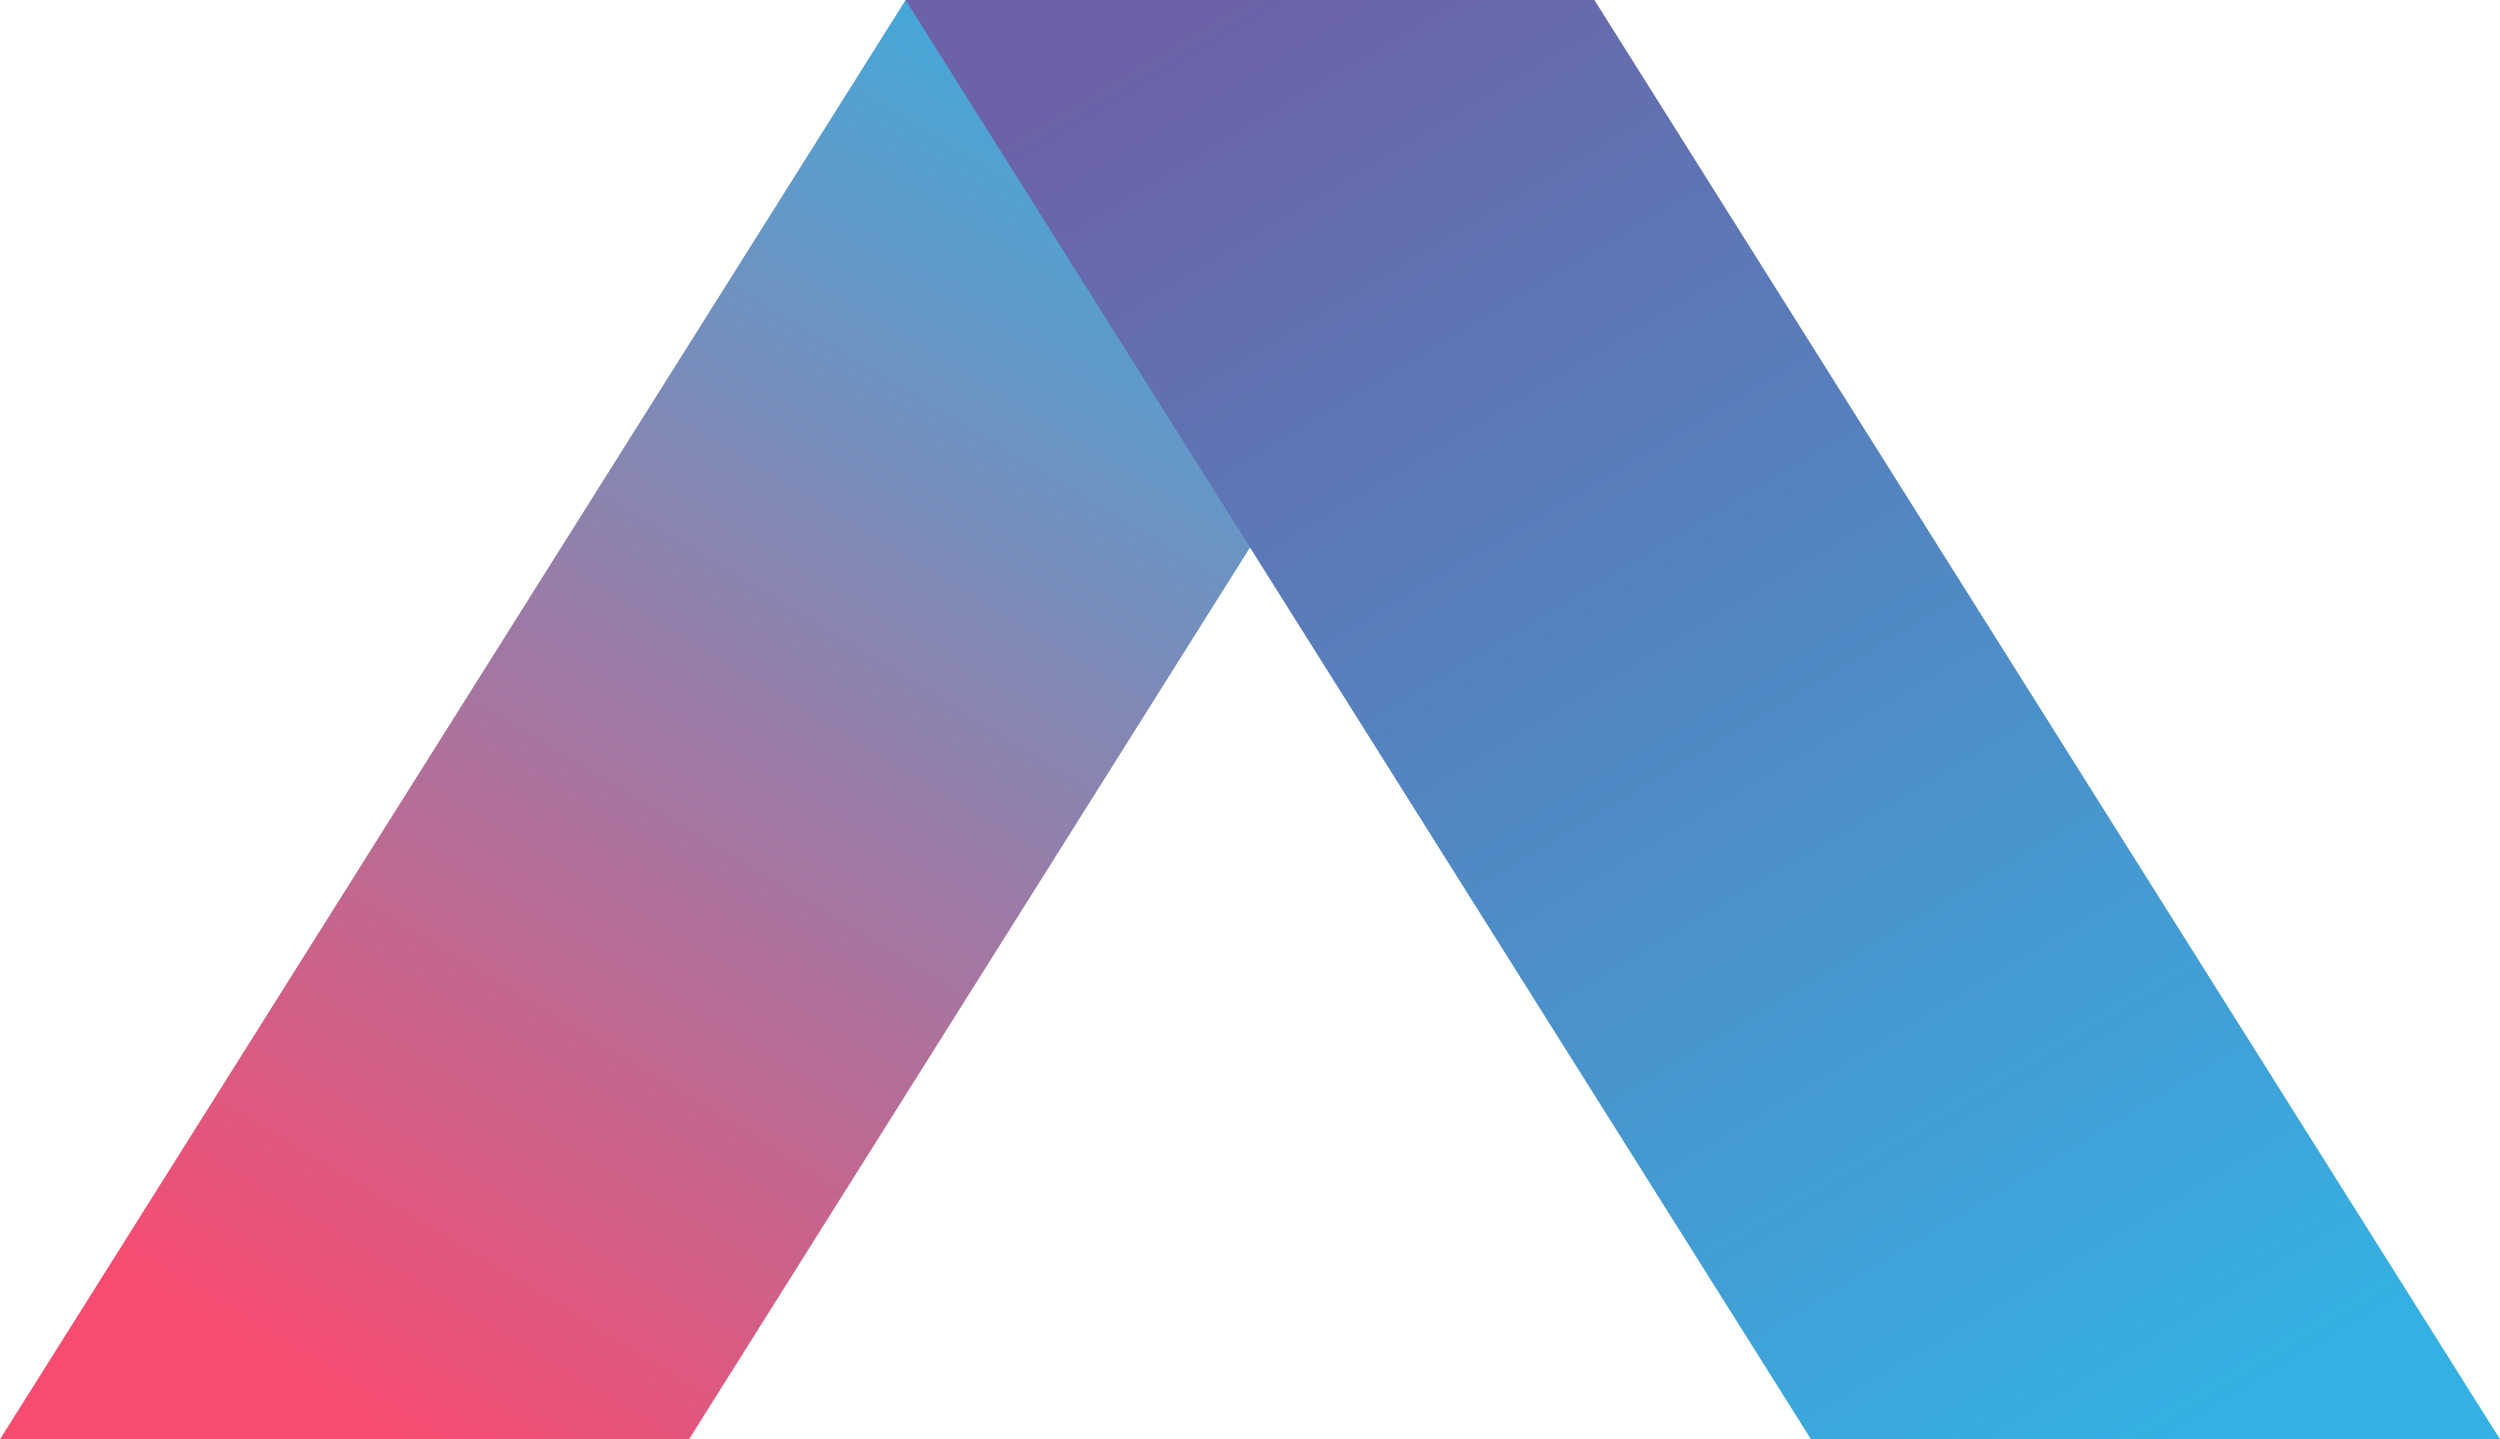
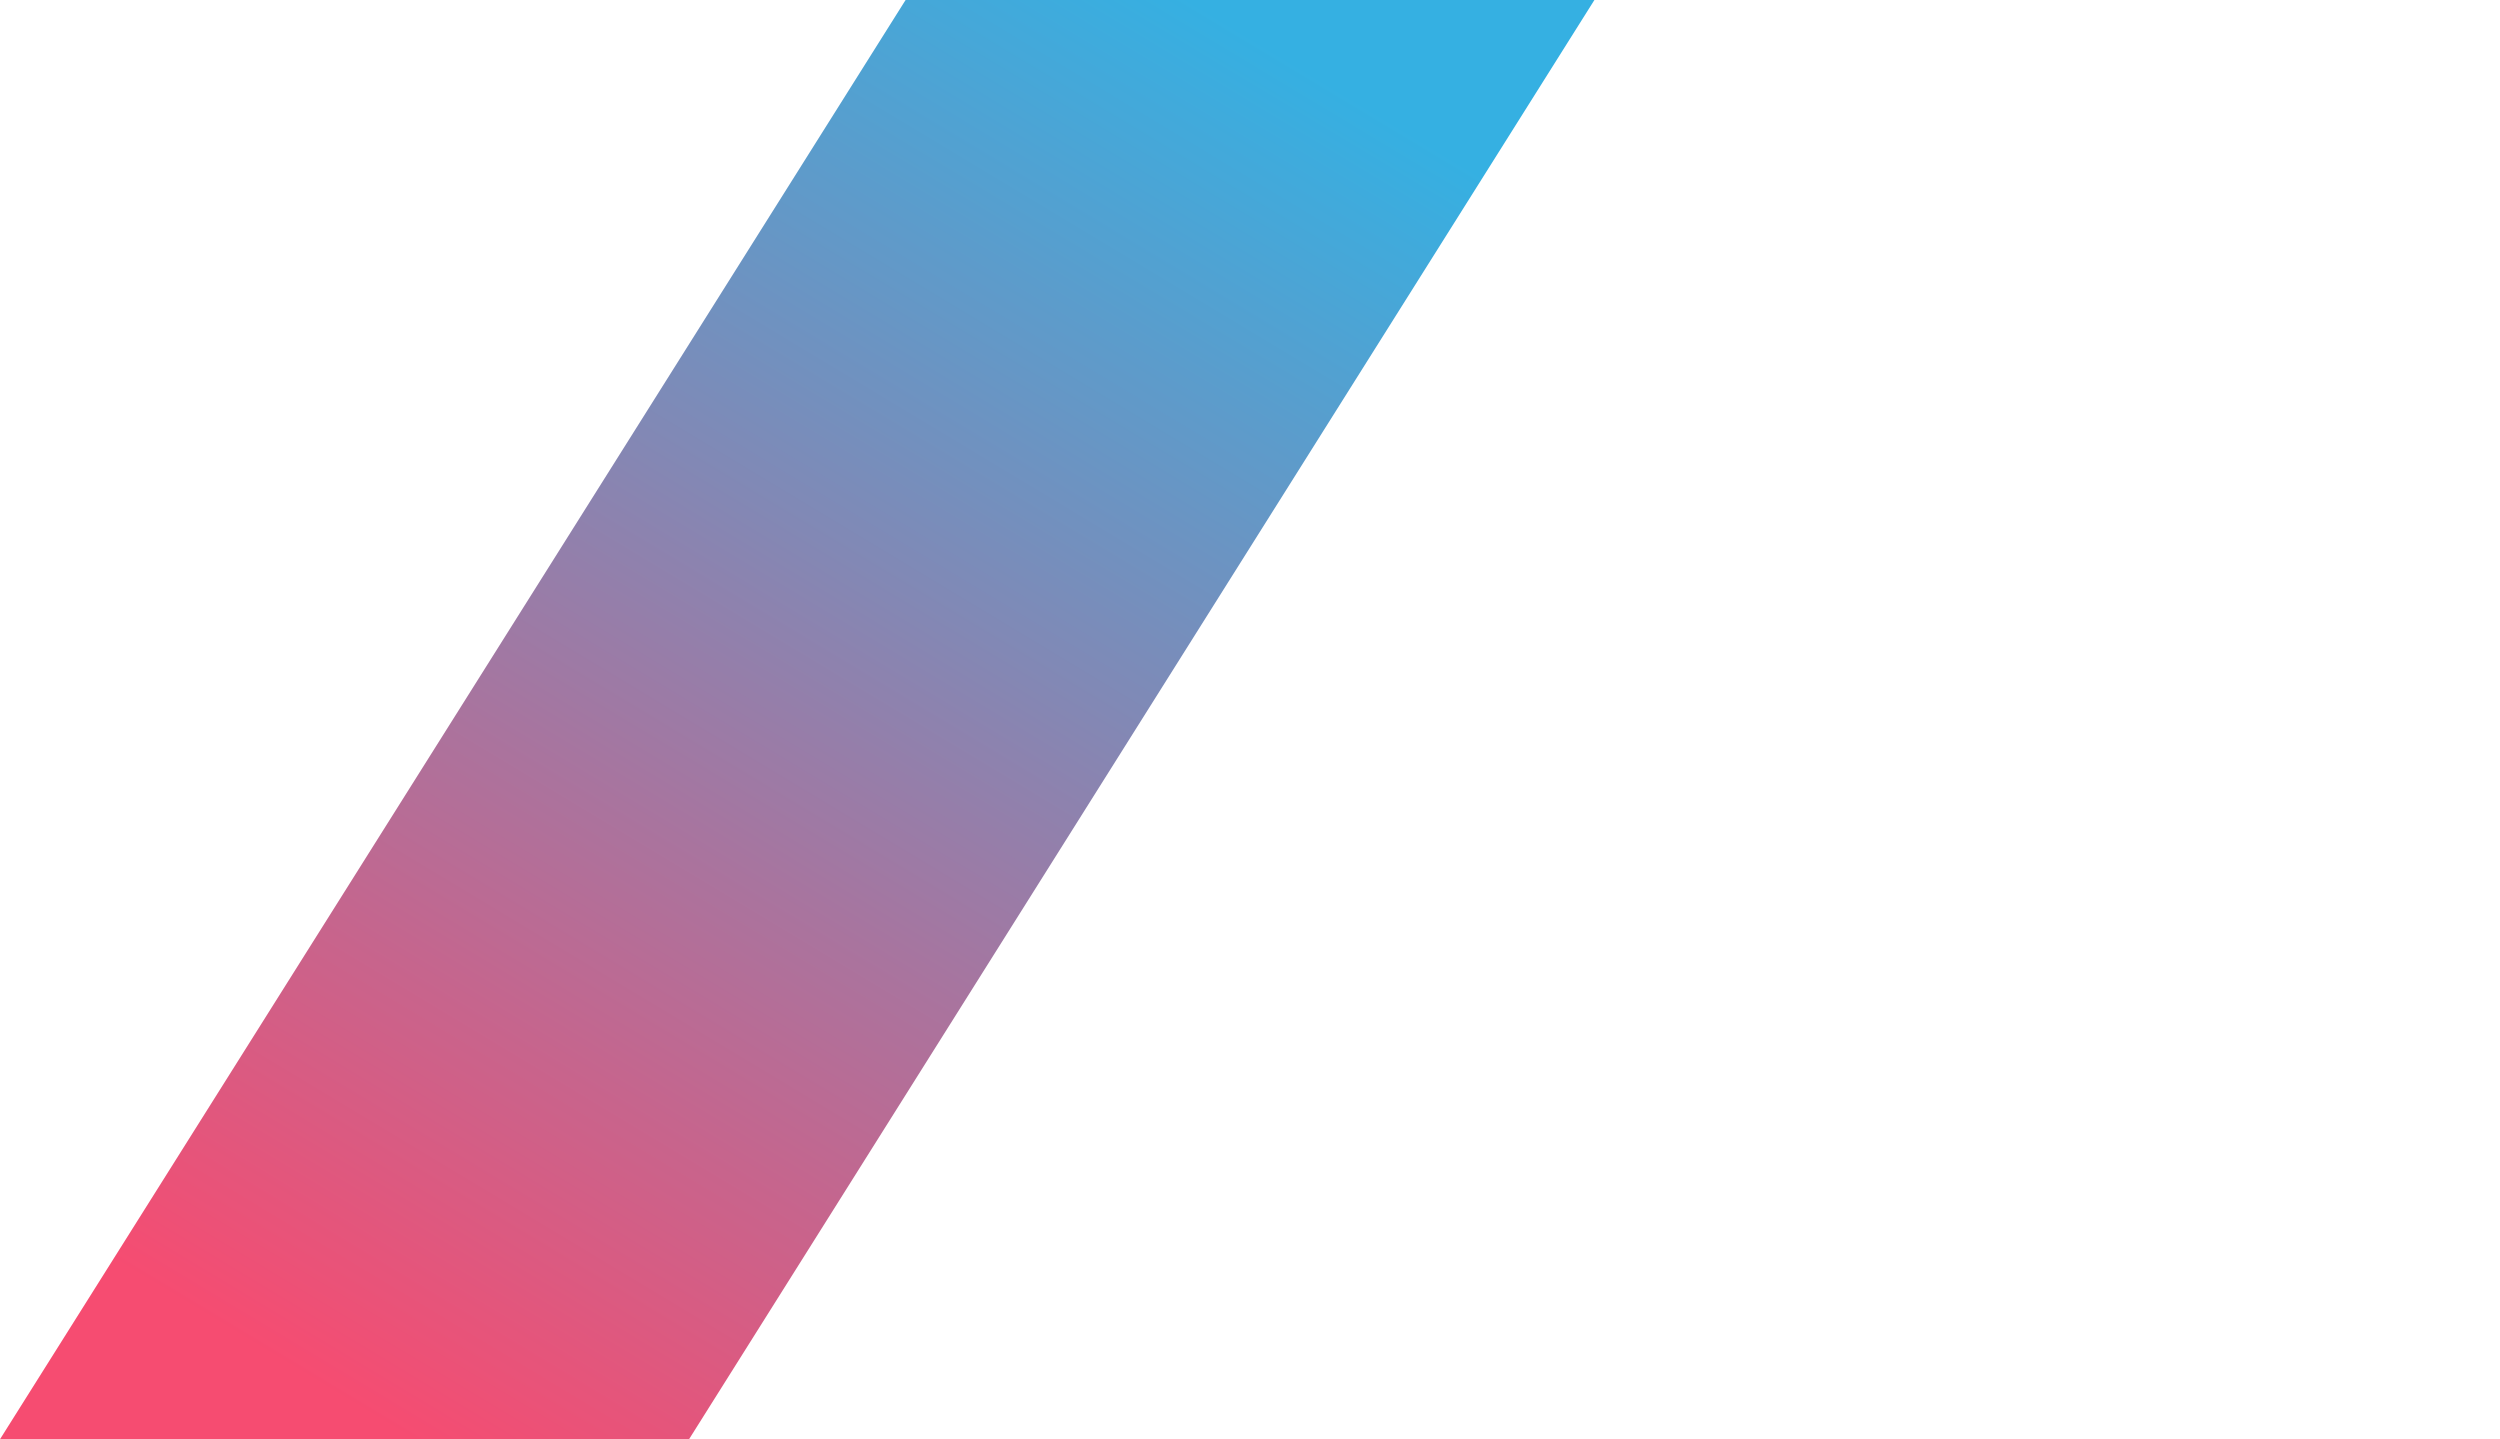
<svg xmlns="http://www.w3.org/2000/svg" viewBox="0 0 111.17 64">
  <defs>
    <style>.cls-1{fill:url(#linear-gradient);}.cls-2{fill:url(#linear-gradient-2);}</style>
    <linearGradient id="linear-gradient" x1="16.7" y1="63.14" x2="54.26" y2="0.75" gradientUnits="userSpaceOnUse">
      <stop offset="0" stop-color="#f64c71" />
      <stop offset="1" stop-color="#35b0e2" />
    </linearGradient>
    <linearGradient id="linear-gradient-2" x1="56.1" y1="-0.77" x2="95.33" y2="64.75" gradientUnits="userSpaceOnUse">
      <stop offset="0" stop-color="#6c62a7" />
      <stop offset="1" stop-color="#35b0e2" />
    </linearGradient>
  </defs>
  <g id="Слой_2" data-name="Слой 2">
    <g id="Objects">
      <g id="Design">
        <polygon class="cls-1" points="0 64 30.64 64 70.9 0 40.27 0 0 64" />
-         <polygon class="cls-2" points="111.17 64 80.53 64 40.27 0 70.9 0 111.17 64" />
      </g>
    </g>
  </g>
</svg>